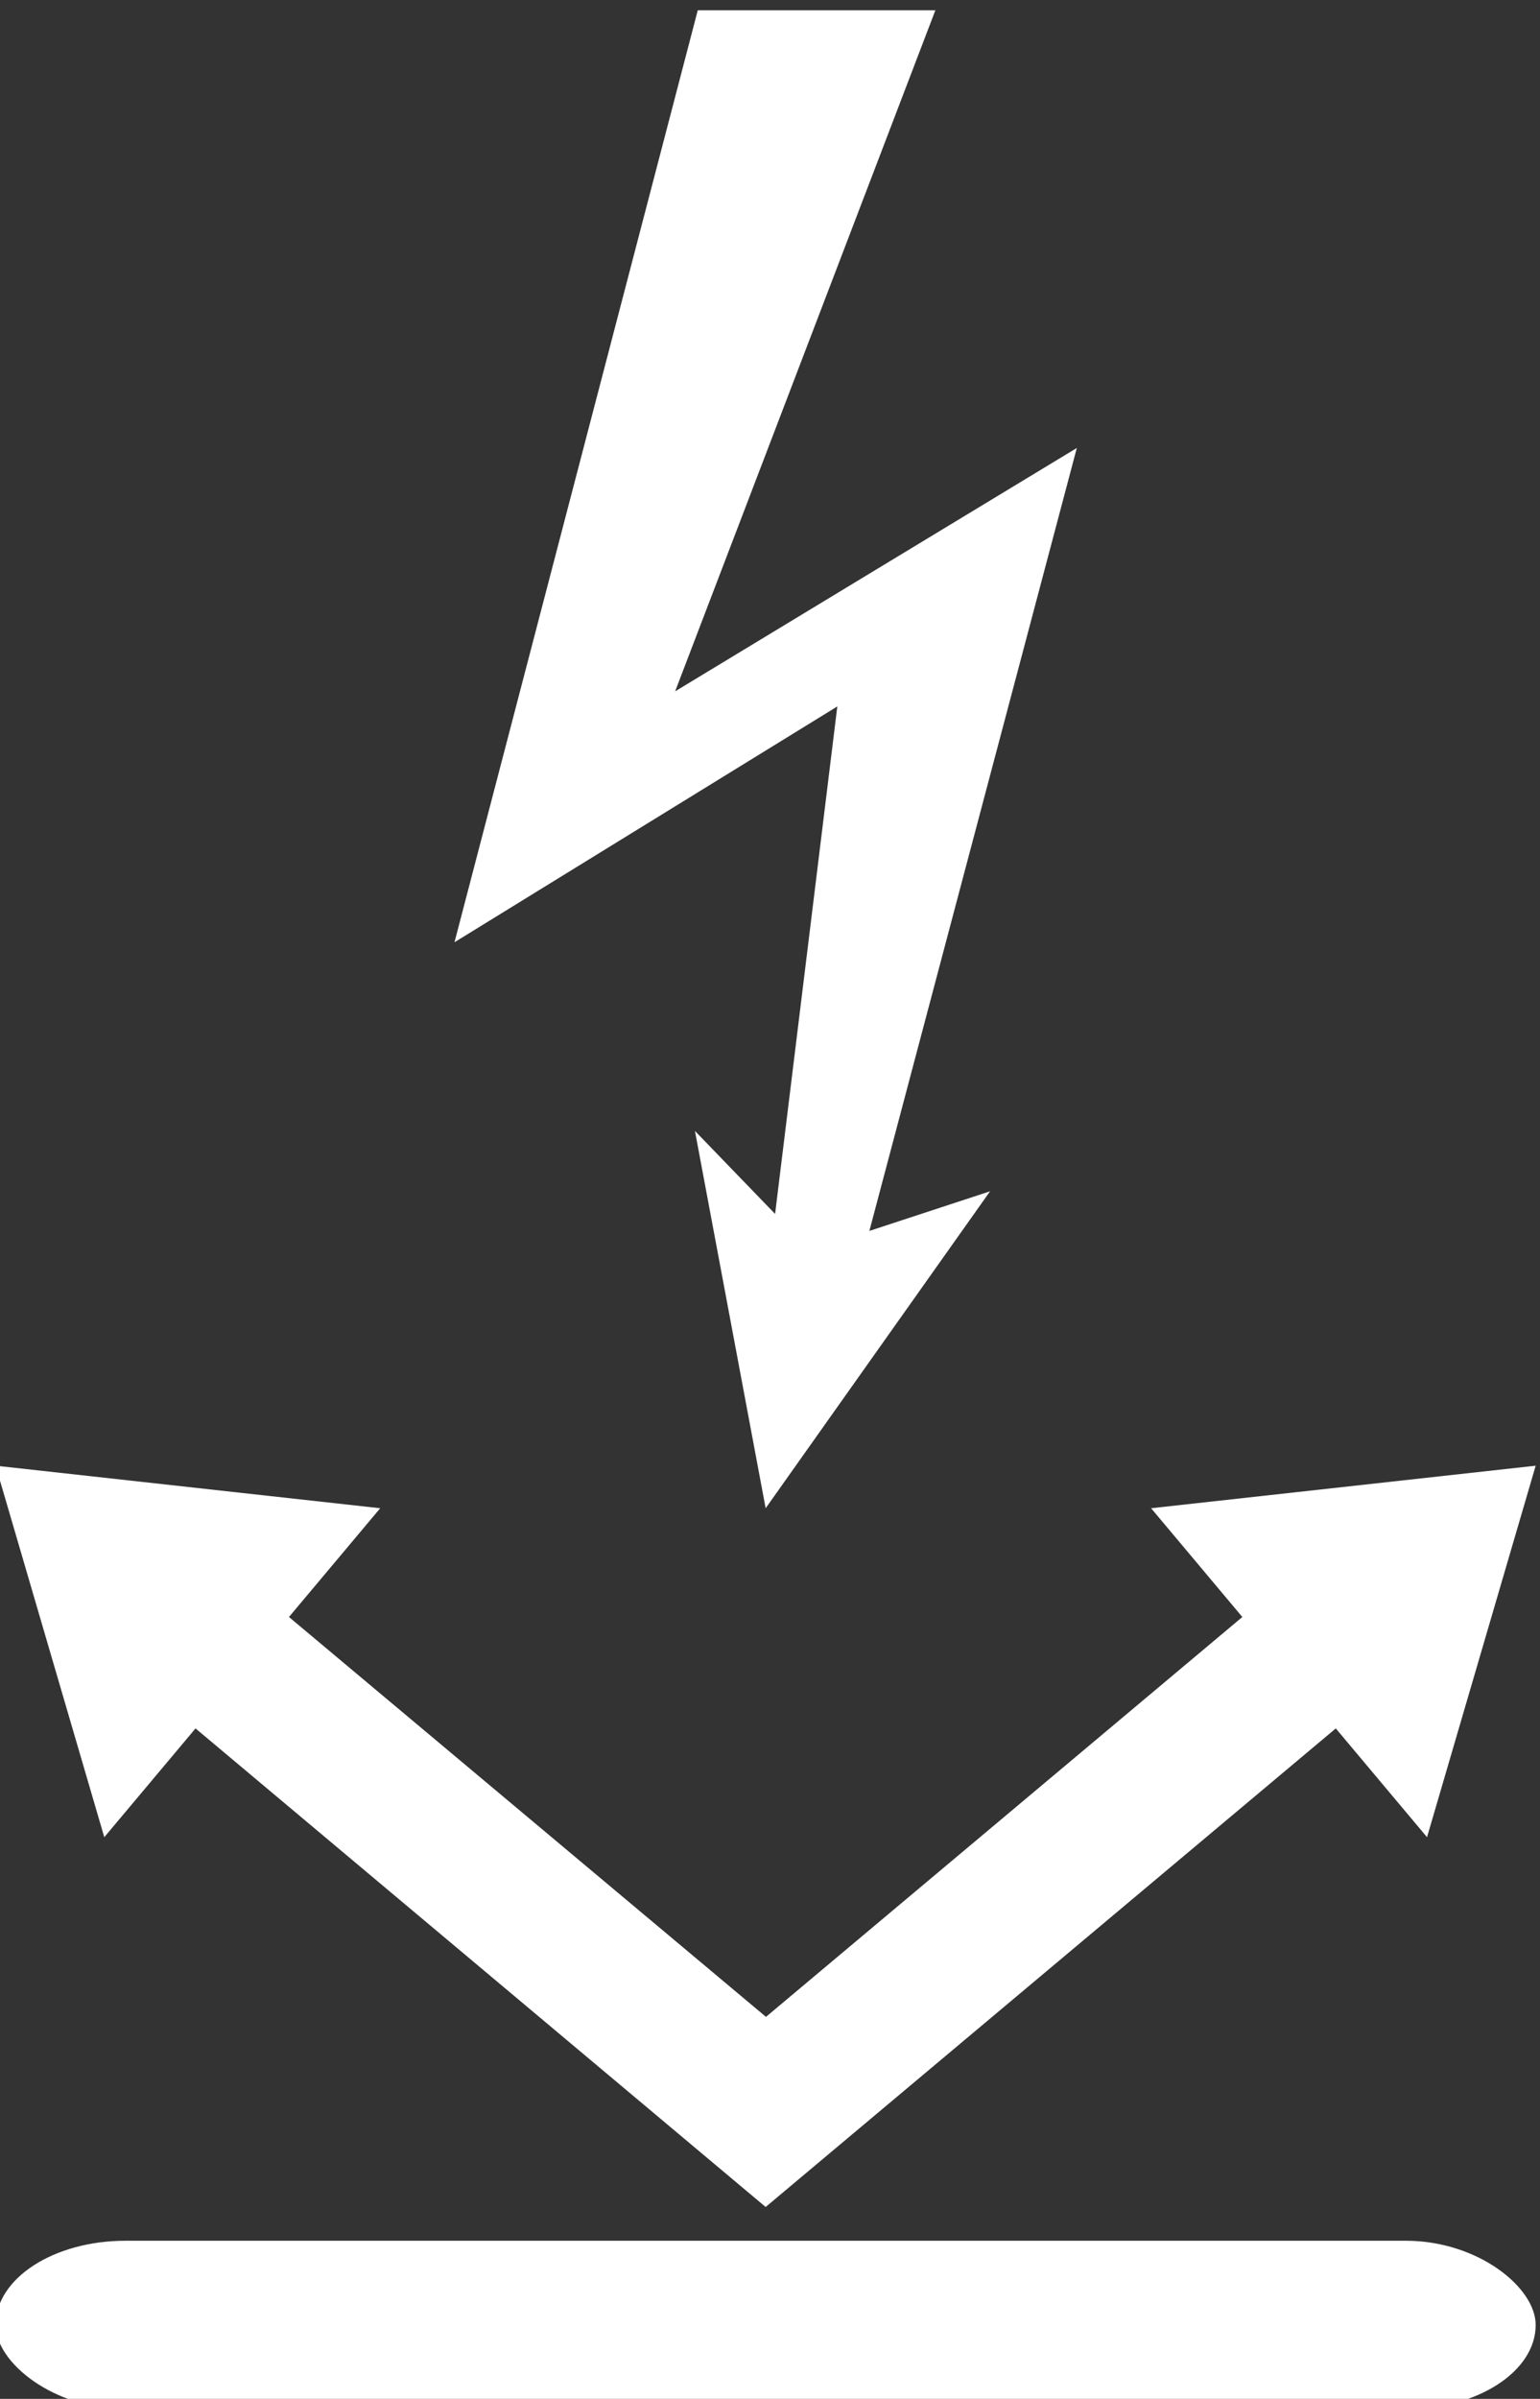
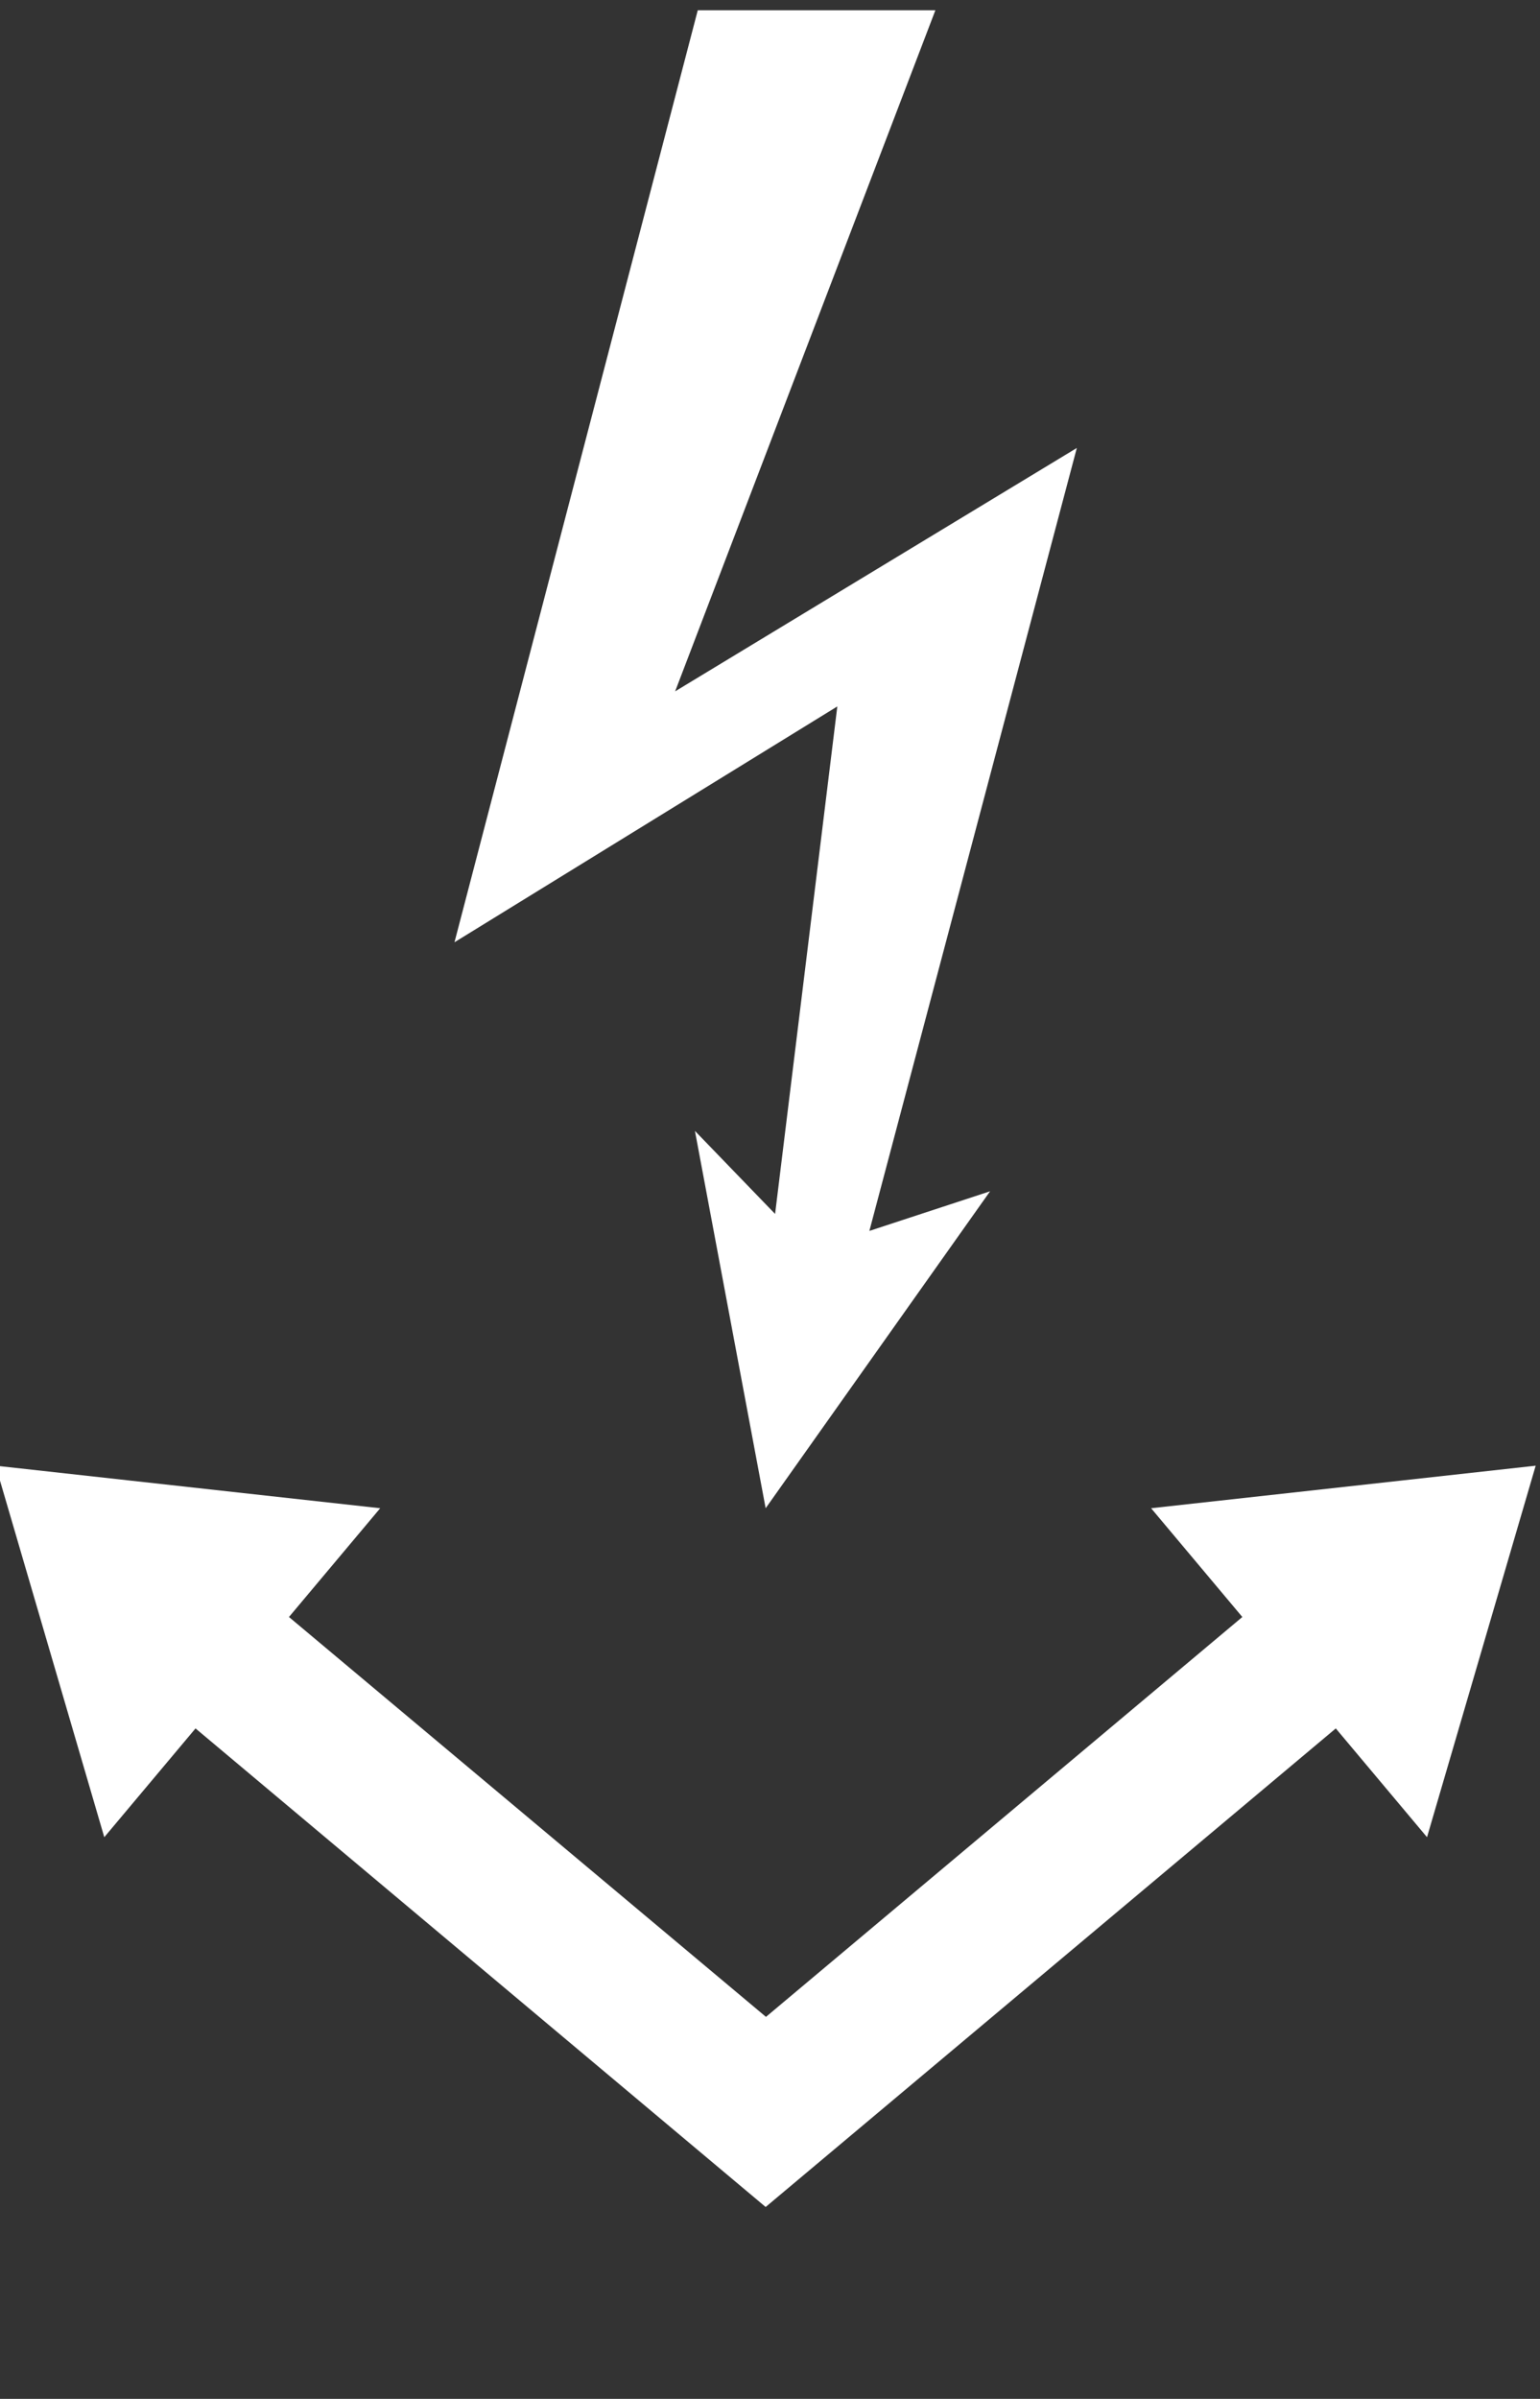
<svg xmlns="http://www.w3.org/2000/svg" xml:space="preserve" width="12.292mm" height="19.14mm" version="1.1" style="shape-rendering:geometricPrecision; text-rendering:geometricPrecision; image-rendering:optimizeQuality; fill-rule:evenodd; clip-rule:evenodd" viewBox="0 0 1229.2 1914">
  <rect x="0" y="0" width="1229.2" height="1914" fill="#333333" stroke="none" />
  <defs>
    <style type="text/css">
   
    .fil0 {fill:white}
    .fil1 {fill:white;fill-rule:nonzero}
   
  </style>
  </defs>
  <g id="Warstwa_x0020_1">
    <g id="_2174502510832">
-       <rect class="fil0" x="-3.49" y="1787.85" width="1229.24" height="134.35" rx="103.59" ry="67.18" />
      <polygon class="fil1" points="-3.49,1169.45 83.24,1465.85 156.06,1379.07 611.13,1760.91 611.13,1760.92 611.13,1760.92 611.13,1760.92 611.13,1760.91 1066.2,1379.07 1139.02,1465.85 1225.75,1169.45 918.79,1203.39 991.61,1290.17 611.38,1609.22 230.65,1290.17 303.47,1203.39 " />
      <polygon class="fil1" points="746.6,8.2 556.94,8.2 362.76,751.81 668.33,563.65 618.66,968.57 554.68,902.33 611.13,1203.39 790.26,950.5 693.92,982.12 859.5,357.43 538.88,551.61 " />
    </g>
  </g>
</svg>